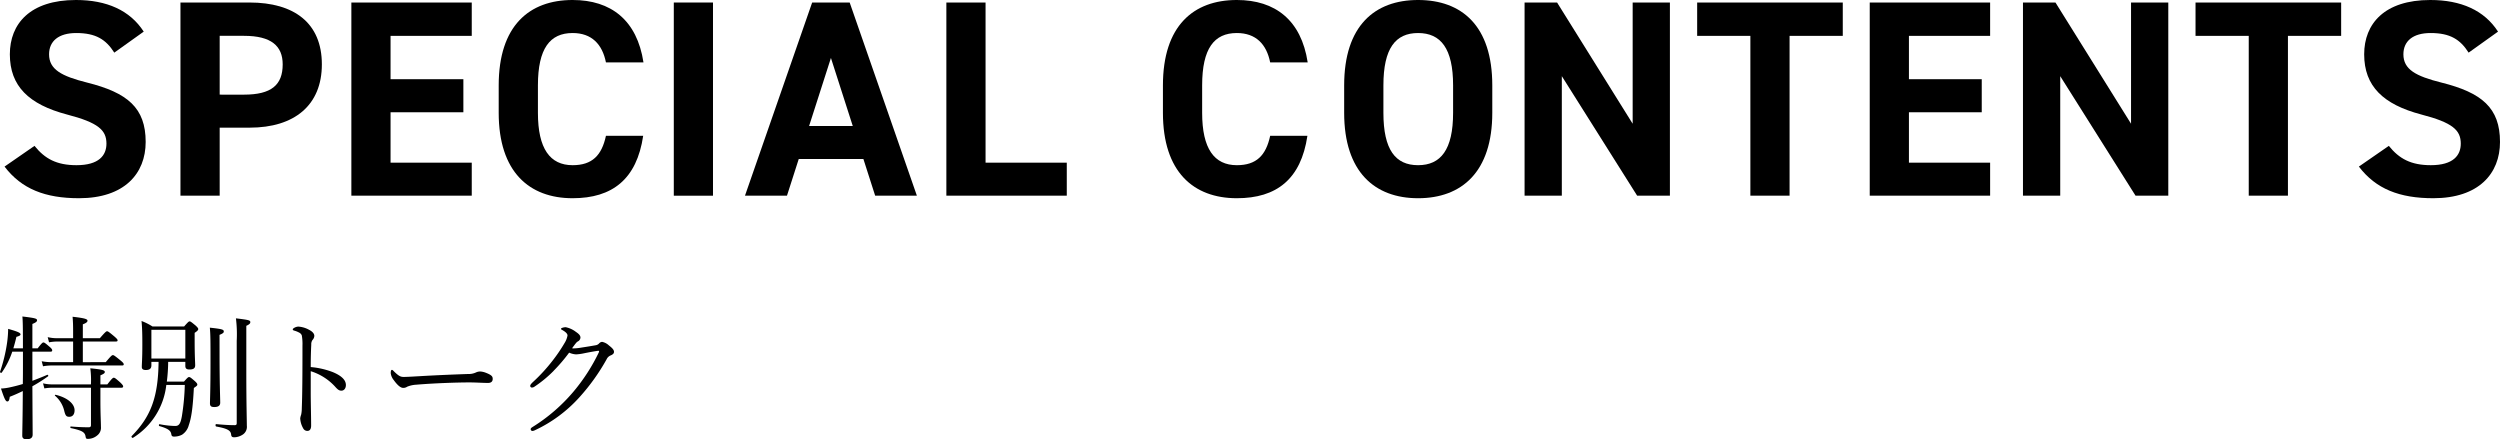
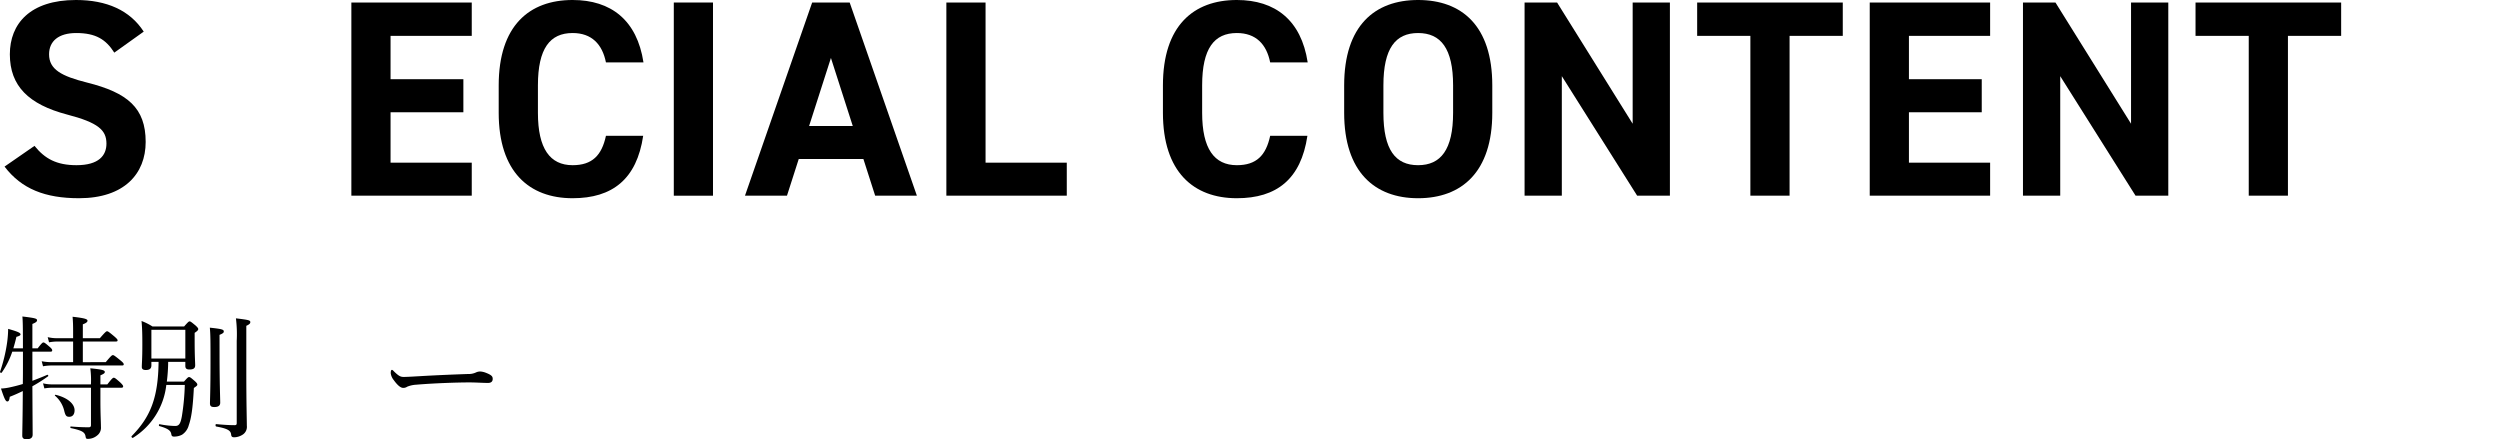
<svg xmlns="http://www.w3.org/2000/svg" id="spcl1_h_heading_sp" width="549.688" height="96.586" viewBox="0 0 549.688 96.586" preserveAspectRatio="none">
  <defs>
    <clipPath id="clip-path">
      <rect id="長方形_286" data-name="長方形 286" width="135" height="27" fill="none" />
    </clipPath>
    <clipPath id="clip-path-2">
      <rect id="長方形_272" data-name="長方形 272" width="548.688" height="43.585" fill="none" />
    </clipPath>
  </defs>
  <g id="特別トーク" transform="translate(0 69.585)">
    <g id="特別トーク-2" data-name="特別トーク" transform="translate(0 0.001)">
      <g id="グループ_330" data-name="グループ 330" clip-path="url(#clip-path)">
        <path id="パス_2466" data-name="パス 2466" d="M7.12,14.145c1.083-.41,2.194-.849,3.278-1.318.146-.06.293.233.176.322A35.188,35.188,0,0,1,7.12,15.345c.029,6.444.059,9.49.059,10.63,0,.7-.468,1.025-1.346,1.025-.674,0-.938-.292-.938-.789,0-1.025.088-3.691.117-9.811-.906.439-1.873.877-2.868,1.259-.088.791-.263,1.025-.527,1.025-.351,0-.615-.439-1.4-2.84a10.9,10.9,0,0,0,1.961-.264c.937-.2,1.873-.44,2.839-.733.03-1.581.03-3.132.03-4.714v-2.4H2.7a17.825,17.825,0,0,1-2.312,4.6c-.088.146-.439,0-.381-.177A34.549,34.549,0,0,0,1.557,5.77a23.077,23.077,0,0,0,.234-3.045c1.961.556,2.722.849,2.722,1.2,0,.2-.176.351-.907.556C3.4,5.389,3.167,6.239,2.933,7H5.042c0-4.833-.03-5.975-.118-7C7.852.351,8.144.47,8.144.85c0,.234-.2.467-1.024.791V7H8.291c.878-1.143,1.083-1.29,1.259-1.29.2,0,.41.146,1.4,1,.41.351.527.556.527.732,0,.2-.088.293-.381.293H7.12Zm16.129-4.1c1.171-1.407,1.376-1.553,1.581-1.553.174,0,.41.146,1.7,1.2.556.467.674.643.674.819s-.088.264-.38.264H11.305a10.458,10.458,0,0,0-1.844.177L9.169,9.841a11.122,11.122,0,0,0,2.107.2h4.8V5.506H12.506a10.124,10.124,0,0,0-1.727.176L10.486,4.54a8.17,8.17,0,0,0,1.99.234h3.6V3.192c0-1.287-.029-2.107-.117-3.132,2.9.322,3.278.556,3.278.878,0,.264-.263.5-1.024.789V4.774H21.96c1.2-1.377,1.4-1.523,1.581-1.523.2,0,.411.145,1.64,1.171.526.469.673.644.673.82s-.089.264-.381.264h-7.26v4.54ZM11.54,15.668a10.406,10.406,0,0,0-1.785.146L9.461,14.7a8.73,8.73,0,0,0,2.02.233H20V14.76a19.6,19.6,0,0,0-.145-3.369c2.6.264,3.19.41,3.19.82,0,.234-.2.411-.966.733v1.99H23.6c.994-1.287,1.229-1.464,1.4-1.464.235,0,.41.118,1.494,1.085.439.438.584.643.584.82s-.116.293-.379.293H22.078v2.665c0,3.367.117,4.833.117,5.945a2.12,2.12,0,0,1-.85,1.9,3.143,3.143,0,0,1-2.02.733c-.351,0-.438-.059-.527-.615-.176-.908-.907-1.259-3.22-1.757-.146-.031-.146-.353,0-.353,1.727.148,3.044.176,3.923.176.351,0,.5-.146.5-.469V15.668ZM14.115,20.7a6.275,6.275,0,0,0-2.02-3.28c-.088-.088.029-.234.146-.2,2.664.644,4.156,2.02,4.156,3.4,0,.878-.41,1.435-1.171,1.435-.644,0-.849-.262-1.112-1.347" transform="translate(0 0)" />
        <path id="パス_2467" data-name="パス 2467" d="M31.77,9.912a35.922,35.922,0,0,1-.293,4.334h3.776c.79-.908.937-1,1.112-1,.2,0,.351.088,1.288.908.41.381.527.556.527.761,0,.177-.117.293-.761.733-.233,4.6-.585,6.676-1.112,8.17a3.561,3.561,0,0,1-1.493,2.108,3.754,3.754,0,0,1-1.756.41c-.381,0-.527-.146-.585-.467-.117-.792-.585-1.26-2.634-1.846-.176-.059-.118-.439.059-.41A18.841,18.841,0,0,0,33.321,24c.849,0,1.171-.527,1.463-2.139a51.2,51.2,0,0,0,.644-6.88H31.36A15.712,15.712,0,0,1,24.041,26.6c-.174.117-.439-.234-.293-.379,4.216-4.276,5.825-8.551,5.914-16.312H28.082v.763c0,.7-.382,1.024-1.229,1.024-.616,0-.879-.234-.879-.673,0-.732.118-1.757.118-4.861,0-2.313-.03-3.631-.177-5.243a13.055,13.055,0,0,1,2.4,1.2h6.967c.878-1,1.024-1.113,1.2-1.113.2,0,.351.116,1.317.908.468.438.585.615.585.789,0,.2-.2.44-.79.82V5.257c0,3.337.117,4.89.117,5.388,0,.673-.379.937-1.259.937-.644,0-.907-.234-.907-.791V9.912Zm3.776-7.058H28.082V9.18h7.464Zm7.524,5.155c0,6.705.146,9.9.146,10.863,0,.675-.439.966-1.317.966-.7,0-.938-.233-.938-.82,0-.672.118-2.956.118-8.843,0-4.89,0-6.178-.146-7.789C43.684,2.68,44,2.8,44,3.236c0,.233-.146.41-.935.731Zm5.883,4.217c0,6.97.117,10.543.117,11.714a2.052,2.052,0,0,1-1.054,2.05,3.549,3.549,0,0,1-1.668.5c-.5,0-.673-.117-.732-.586-.089-.878-.7-1.318-3.279-1.786-.2-.029-.2-.556,0-.527,1.815.176,3.075.234,4.04.234.351,0,.467-.117.467-.469V5.286a28.561,28.561,0,0,0-.174-4.95c2.956.351,3.161.439,3.161.849,0,.235-.146.469-.878.792Z" transform="translate(5.205 0.074)" />
-         <path id="パス_2468" data-name="パス 2468" d="M56.733,16.5c0,1.7.088,5.212.088,7.087,0,.877-.38,1.171-.82,1.171a1.015,1.015,0,0,1-.937-.587A4.885,4.885,0,0,1,54.421,22a3.559,3.559,0,0,1,.2-.792,6.47,6.47,0,0,0,.148-1.376c.057-1.581.088-2.84.117-5.594.029-2.84.029-5.534.029-8.228a10.8,10.8,0,0,0-.146-2.255,1.172,1.172,0,0,0-.585-.615A5.081,5.081,0,0,0,53.075,2.7c-.2-.059-.293-.146-.293-.264s.146-.234.293-.322a2.06,2.06,0,0,1,.907-.293,5.552,5.552,0,0,1,2.371.7c.7.351,1.171.82,1.171,1.347a1.414,1.414,0,0,1-.41.908,1.661,1.661,0,0,0-.263,1.025c-.059,1.113-.117,2.811-.117,4.919a17.621,17.621,0,0,1,4.859,1.114c2.049.849,2.87,1.815,2.87,2.84,0,.791-.47,1.23-.938,1.23-.5.029-.82-.176-1.463-.909a12.15,12.15,0,0,0-5.327-3.366Z" transform="translate(11.589 0.402)" />
        <path id="パス_2469" data-name="パス 2469" d="M73.167,13.578c-.585,0-1.288-.643-2.049-1.7a2.984,2.984,0,0,1-.673-1.523c0-.381.057-.732.262-.732.148,0,.265.146.47.351,1.024,1,1.434,1.2,2.107,1.2.615,0,1.727-.059,3.718-.176,3.979-.234,7.931-.381,10.42-.469a3.818,3.818,0,0,0,1.785-.351,2.179,2.179,0,0,1,.907-.2,3.87,3.87,0,0,1,1.2.264c1.377.527,1.551.849,1.551,1.377,0,.584-.379.877-1.024.877-1.112,0-2.693-.116-4.127-.116-2.6,0-7.786.174-11.621.5a6.159,6.159,0,0,0-2.02.439,1.52,1.52,0,0,1-.907.264" transform="translate(15.467 2.118)" />
-         <path id="パス_2470" data-name="パス 2470" d="M100.75,11.52A26.5,26.5,0,0,1,96.535,15a.978.978,0,0,1-.556.2.363.363,0,0,1-.382-.41c0-.2.263-.5.673-.877a37.163,37.163,0,0,0,4.216-4.6,34.764,34.764,0,0,0,2.634-3.865,4.689,4.689,0,0,0,.673-1.7c0-.322-.293-.7-1.054-1.142-.2-.118-.381-.176-.381-.323s.527-.351,1.054-.351a5.432,5.432,0,0,1,2.224,1.025c.7.47,1,.821,1,1.259a1.009,1.009,0,0,1-.585.85c-.293.176-.439.381-1.257,1.493a1.652,1.652,0,0,0,.379.029,11.1,11.1,0,0,0,1.668-.176c1.317-.2,2.224-.351,3.221-.527a1.286,1.286,0,0,0,.673-.381.955.955,0,0,1,.672-.351,3.087,3.087,0,0,1,1.494.789c.673.528,1.112.938,1.112,1.407,0,.381-.293.586-.674.761a1.64,1.64,0,0,0-.935.849,45.11,45.11,0,0,1-5.914,8.288,30.538,30.538,0,0,1-9.893,7.35,1.44,1.44,0,0,1-.556.148.406.406,0,0,1-.351-.382c0-.174.116-.293.379-.469a38.005,38.005,0,0,0,9.076-7.847,40.716,40.716,0,0,0,5.532-8.582.938.938,0,0,0,.059-.233.134.134,0,0,0-.148-.117c-.439.029-2.048.322-3.19.556a10.47,10.47,0,0,1-1.727.234,4.277,4.277,0,0,1-1.522-.381,36.769,36.769,0,0,1-3.4,3.982" transform="translate(20.99 0.428)" />
      </g>
    </g>
  </g>
  <g id="SPECIAL_CONTENTS" data-name="SPECIAL CONTENTS" transform="translate(1)">
    <g id="グループ_307" data-name="グループ 307" transform="translate(0 0)" clip-path="url(#clip-path-2)">
      <path id="パス_2306" data-name="パス 2306" d="M24.131,11.575c-1.843-2.9-4.06-4.312-8.372-4.312-3.881,0-5.97,1.786-5.97,4.676,0,3.326,2.705,4.8,8.372,6.221C27.021,20.378,31.03,23.7,31.03,31.209c0,6.96-4.681,12.376-14.655,12.376C8.926,43.585,3.752,41.552,0,36.63l6.586-4.558c2.274,2.833,4.861,4.25,9.234,4.25,4.928,0,6.586-2.156,6.586-4.743,0-2.957-1.786-4.615-8.675-6.4C5.354,22.965,1.165,18.957,1.165,11.94,1.165,5.236,5.6,0,15.7,0,22.468,0,27.58,2.274,30.6,6.955Z" transform="translate(0 -0.001)" />
-       <path id="パス_2307" data-name="パス 2307" d="M16.159,27.627V42.584H7.535V.108H22.744c9.784,0,15.882,4.5,15.882,13.6,0,8.988-6.031,13.916-15.882,13.916Zm5.354-7.263c5.97,0,8.5-2.094,8.5-6.653,0-4.06-2.525-6.278-8.5-6.278H16.159v12.93Z" transform="translate(31.143 0.445)" />
      <path id="パス_2308" data-name="パス 2308" d="M41.327.107v7.33H23.474v9.537h16.01v7.263H23.474V35.32H41.327v7.263H14.856V.107Z" transform="translate(61.4 0.443)" />
      <path id="パス_2309" data-name="パス 2309" d="M44.748,13.726c-.8-4-3.136-6.463-7.33-6.463-4.979,0-7.628,3.383-7.628,11.508v6.037c0,7.879,2.649,11.514,7.628,11.514,4.312,0,6.406-2.156,7.33-6.463h8.187C51.519,39.4,46.16,43.585,37.418,43.585c-9.537,0-16.251-5.79-16.251-18.777V18.772C21.167,5.667,27.881,0,37.418,0,45.857,0,51.581,4.43,53,13.726Z" transform="translate(87.485 -0.001)" />
      <rect id="長方形_271" data-name="長方形 271" width="8.618" height="42.476" transform="translate(147.151 0.554)" />
      <path id="パス_2310" data-name="パス 2310" d="M31.716,42.584,46.489.108h8.249L69.516,42.584H60.343L57.756,34.52H43.538L40.95,42.584Zm14.1-15.327h9.6L50.616,12.3Z" transform="translate(131.085 0.445)" />
      <path id="パス_2311" data-name="パス 2311" d="M48.961,35.321H66.819v7.263H40.342V.108h8.618Z" transform="translate(166.74 0.445)" />
      <path id="パス_2312" data-name="パス 2312" d="M73.2,13.726c-.8-4-3.136-6.463-7.33-6.463-4.979,0-7.628,3.383-7.628,11.508v6.037c0,7.879,2.649,11.514,7.628,11.514,4.312,0,6.406-2.156,7.33-6.463h8.187C79.971,39.4,74.612,43.585,65.87,43.585c-9.537,0-16.251-5.79-16.251-18.777V18.772C49.619,5.667,56.333,0,65.87,0c8.439,0,14.162,4.43,15.579,13.726Z" transform="translate(205.08 -0.001)" />
      <path id="パス_2313" data-name="パス 2313" d="M73.633,43.585c-9.537,0-16.251-5.79-16.251-18.777V18.772C57.382,5.667,64.1,0,73.633,0c9.6,0,16.318,5.667,16.318,18.772v6.037c0,12.987-6.714,18.777-16.318,18.777M66.011,24.808c0,8.126,2.644,11.514,7.623,11.514s7.7-3.388,7.7-11.514V18.772c0-8.126-2.715-11.508-7.7-11.508s-7.623,3.383-7.623,11.508Z" transform="translate(237.166 -0.001)" />
      <path id="パス_2314" data-name="パス 2314" d="M97.064.107V42.584h-7.2L73.3,16.3V42.584H65.11V.107h7.145L88.876,26.764V.107Z" transform="translate(269.106 0.443)" />
      <path id="パス_2315" data-name="パス 2315" d="M104.518.107v7.33H92.82V42.584H84.2V7.437H72.5V.107Z" transform="translate(299.663 0.443)" />
      <path id="パス_2316" data-name="パス 2316" d="M106.366.107v7.33H88.513v9.537h16.01v7.263H88.513V35.32h17.853v7.263H79.895V.107Z" transform="translate(330.213 0.443)" />
      <path id="パス_2317" data-name="パス 2317" d="M118.412.107V42.584h-7.2L94.651,16.3V42.584H86.459V.107H93.6l16.621,26.656V.107Z" transform="translate(357.342 0.443)" />
      <path id="パス_2318" data-name="パス 2318" d="M125.866.107v7.33h-11.7V42.584h-8.618V7.437h-11.7V.107Z" transform="translate(387.895 0.443)" />
-       <path id="パス_2319" data-name="パス 2319" d="M124.978,11.575c-1.843-2.9-4.06-4.312-8.372-4.312-3.881,0-5.97,1.786-5.97,4.676,0,3.326,2.705,4.8,8.372,6.221,8.86,2.217,12.869,5.539,12.869,13.048,0,6.96-4.681,12.376-14.655,12.376-7.448,0-12.622-2.033-16.375-6.955l6.586-4.558c2.274,2.833,4.861,4.25,9.234,4.25,4.928,0,6.586-2.156,6.586-4.743,0-2.957-1.786-4.615-8.675-6.4-8.377-2.212-12.566-6.221-12.566-13.238,0-6.7,4.435-11.94,14.532-11.94,6.776,0,11.883,2.274,14.9,6.955Z" transform="translate(416.811 -0.001)" />
    </g>
  </g>
</svg>